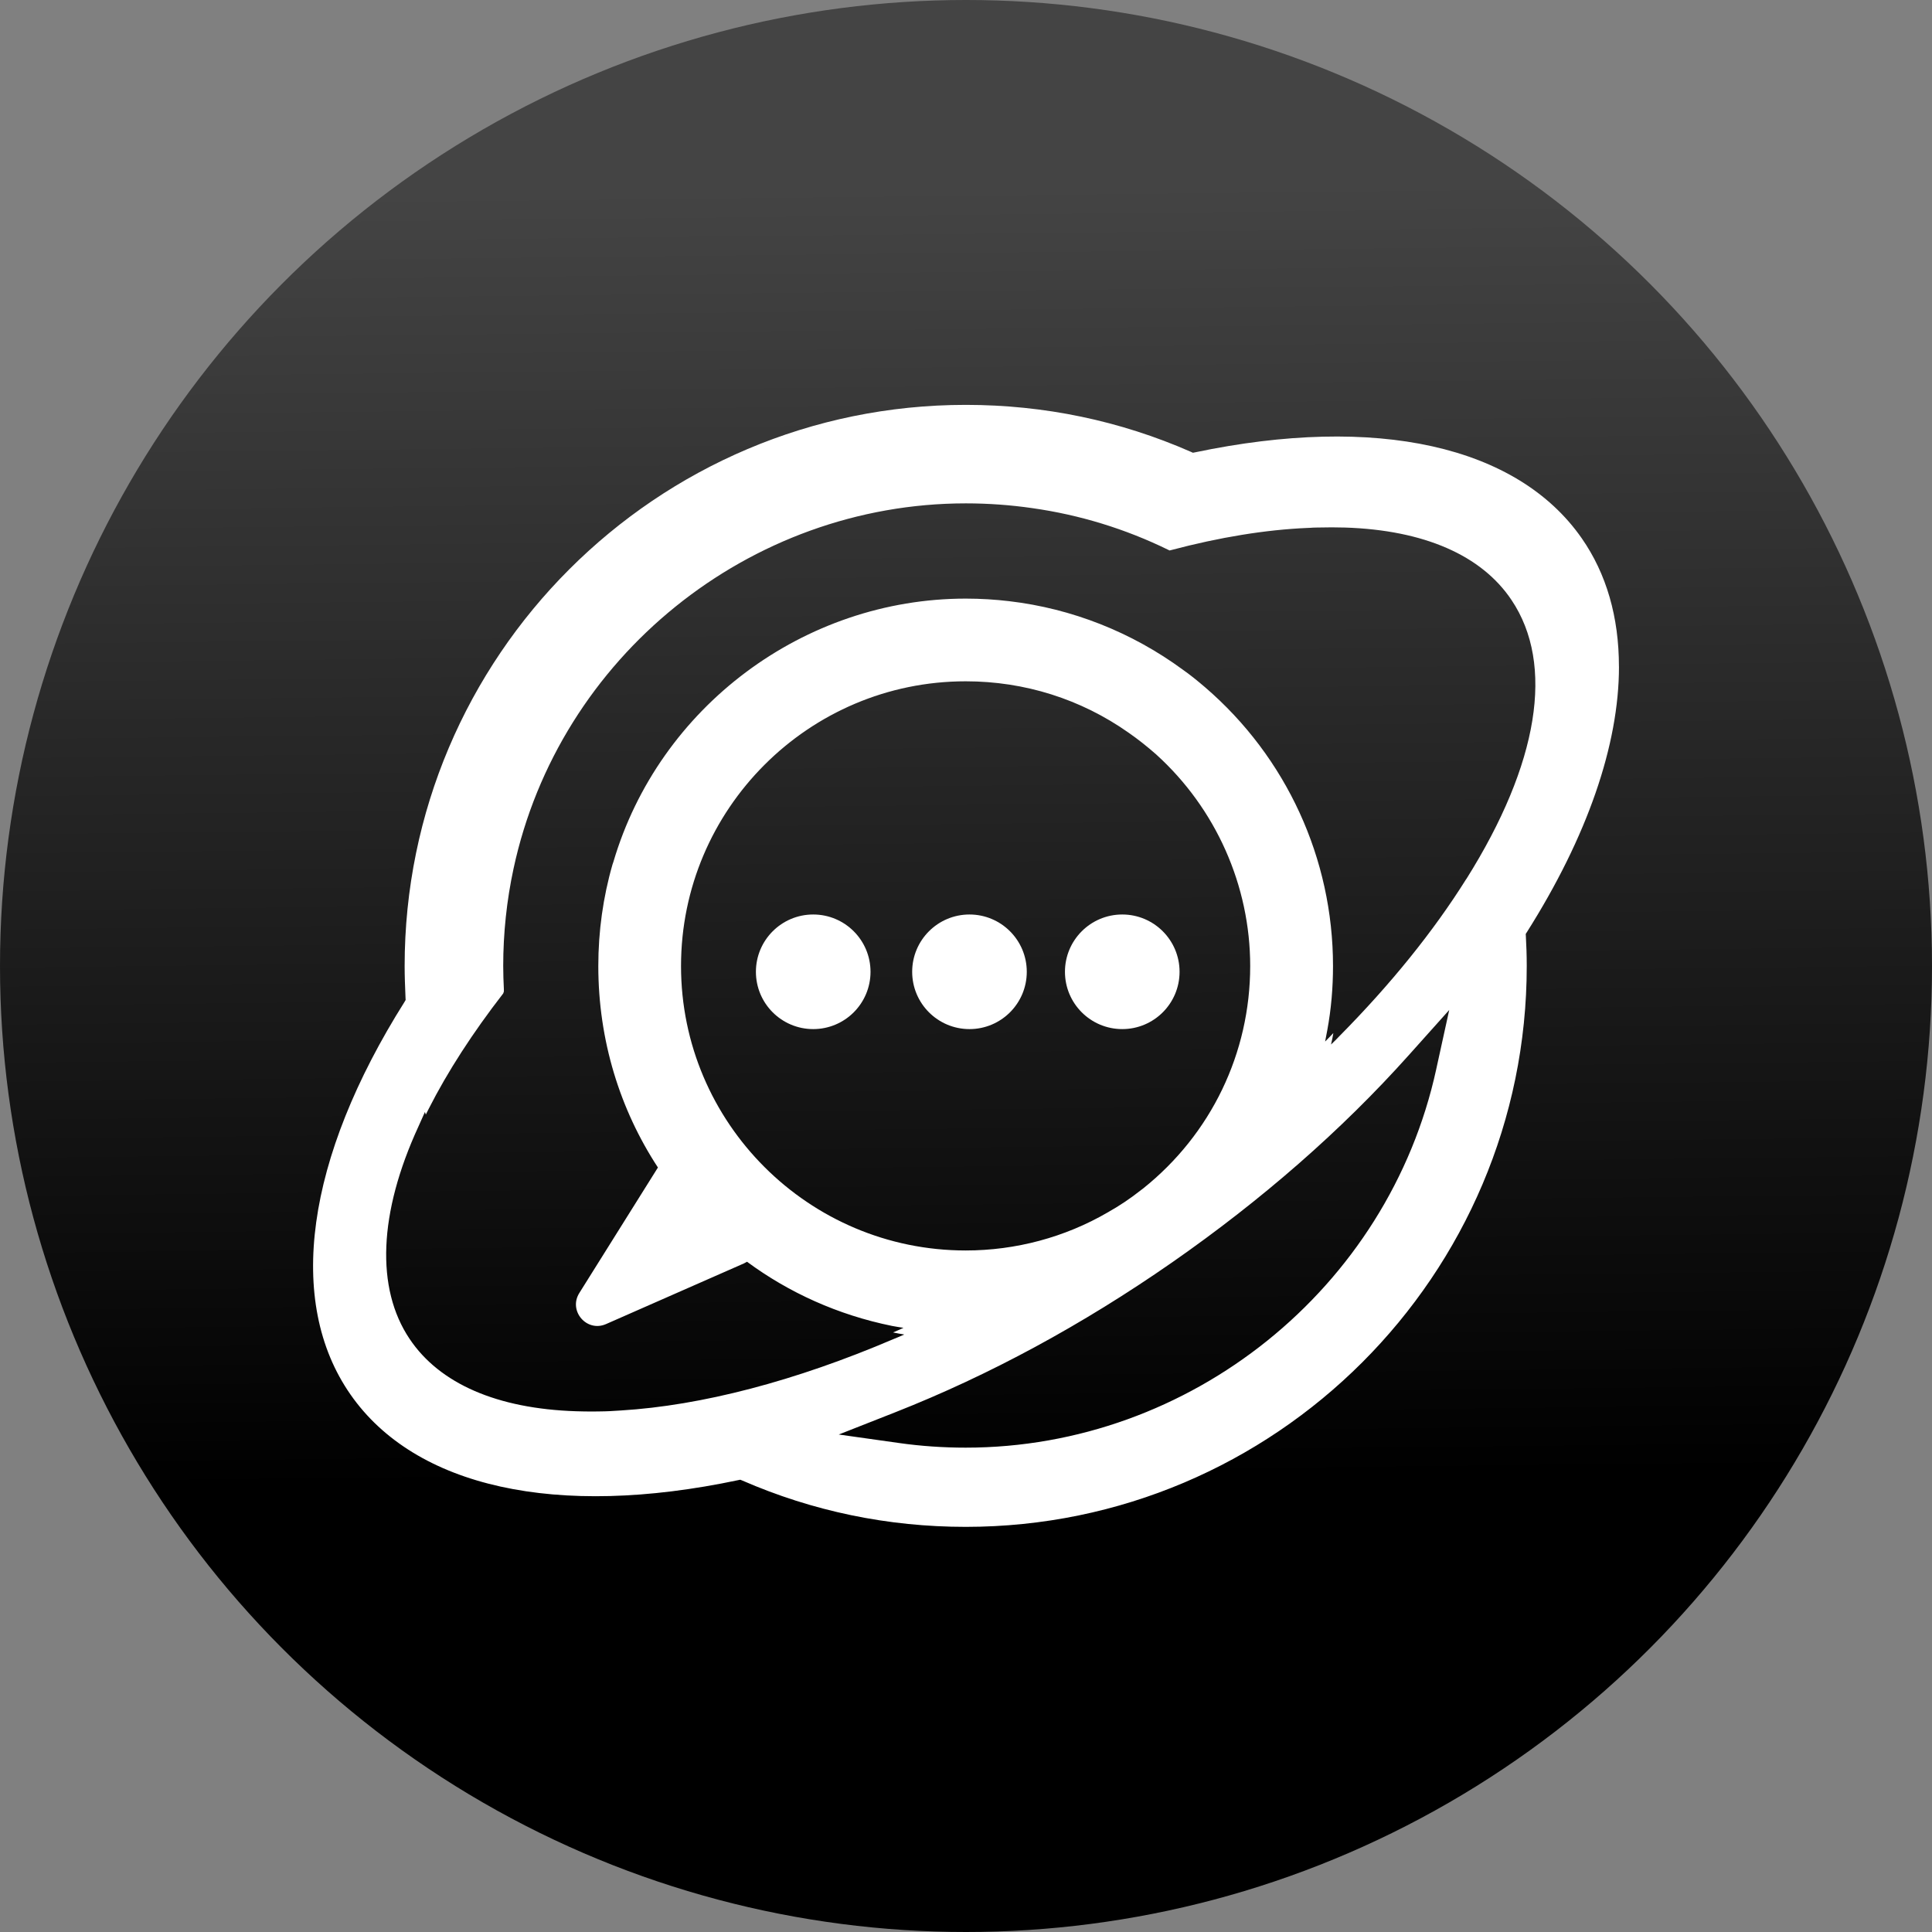
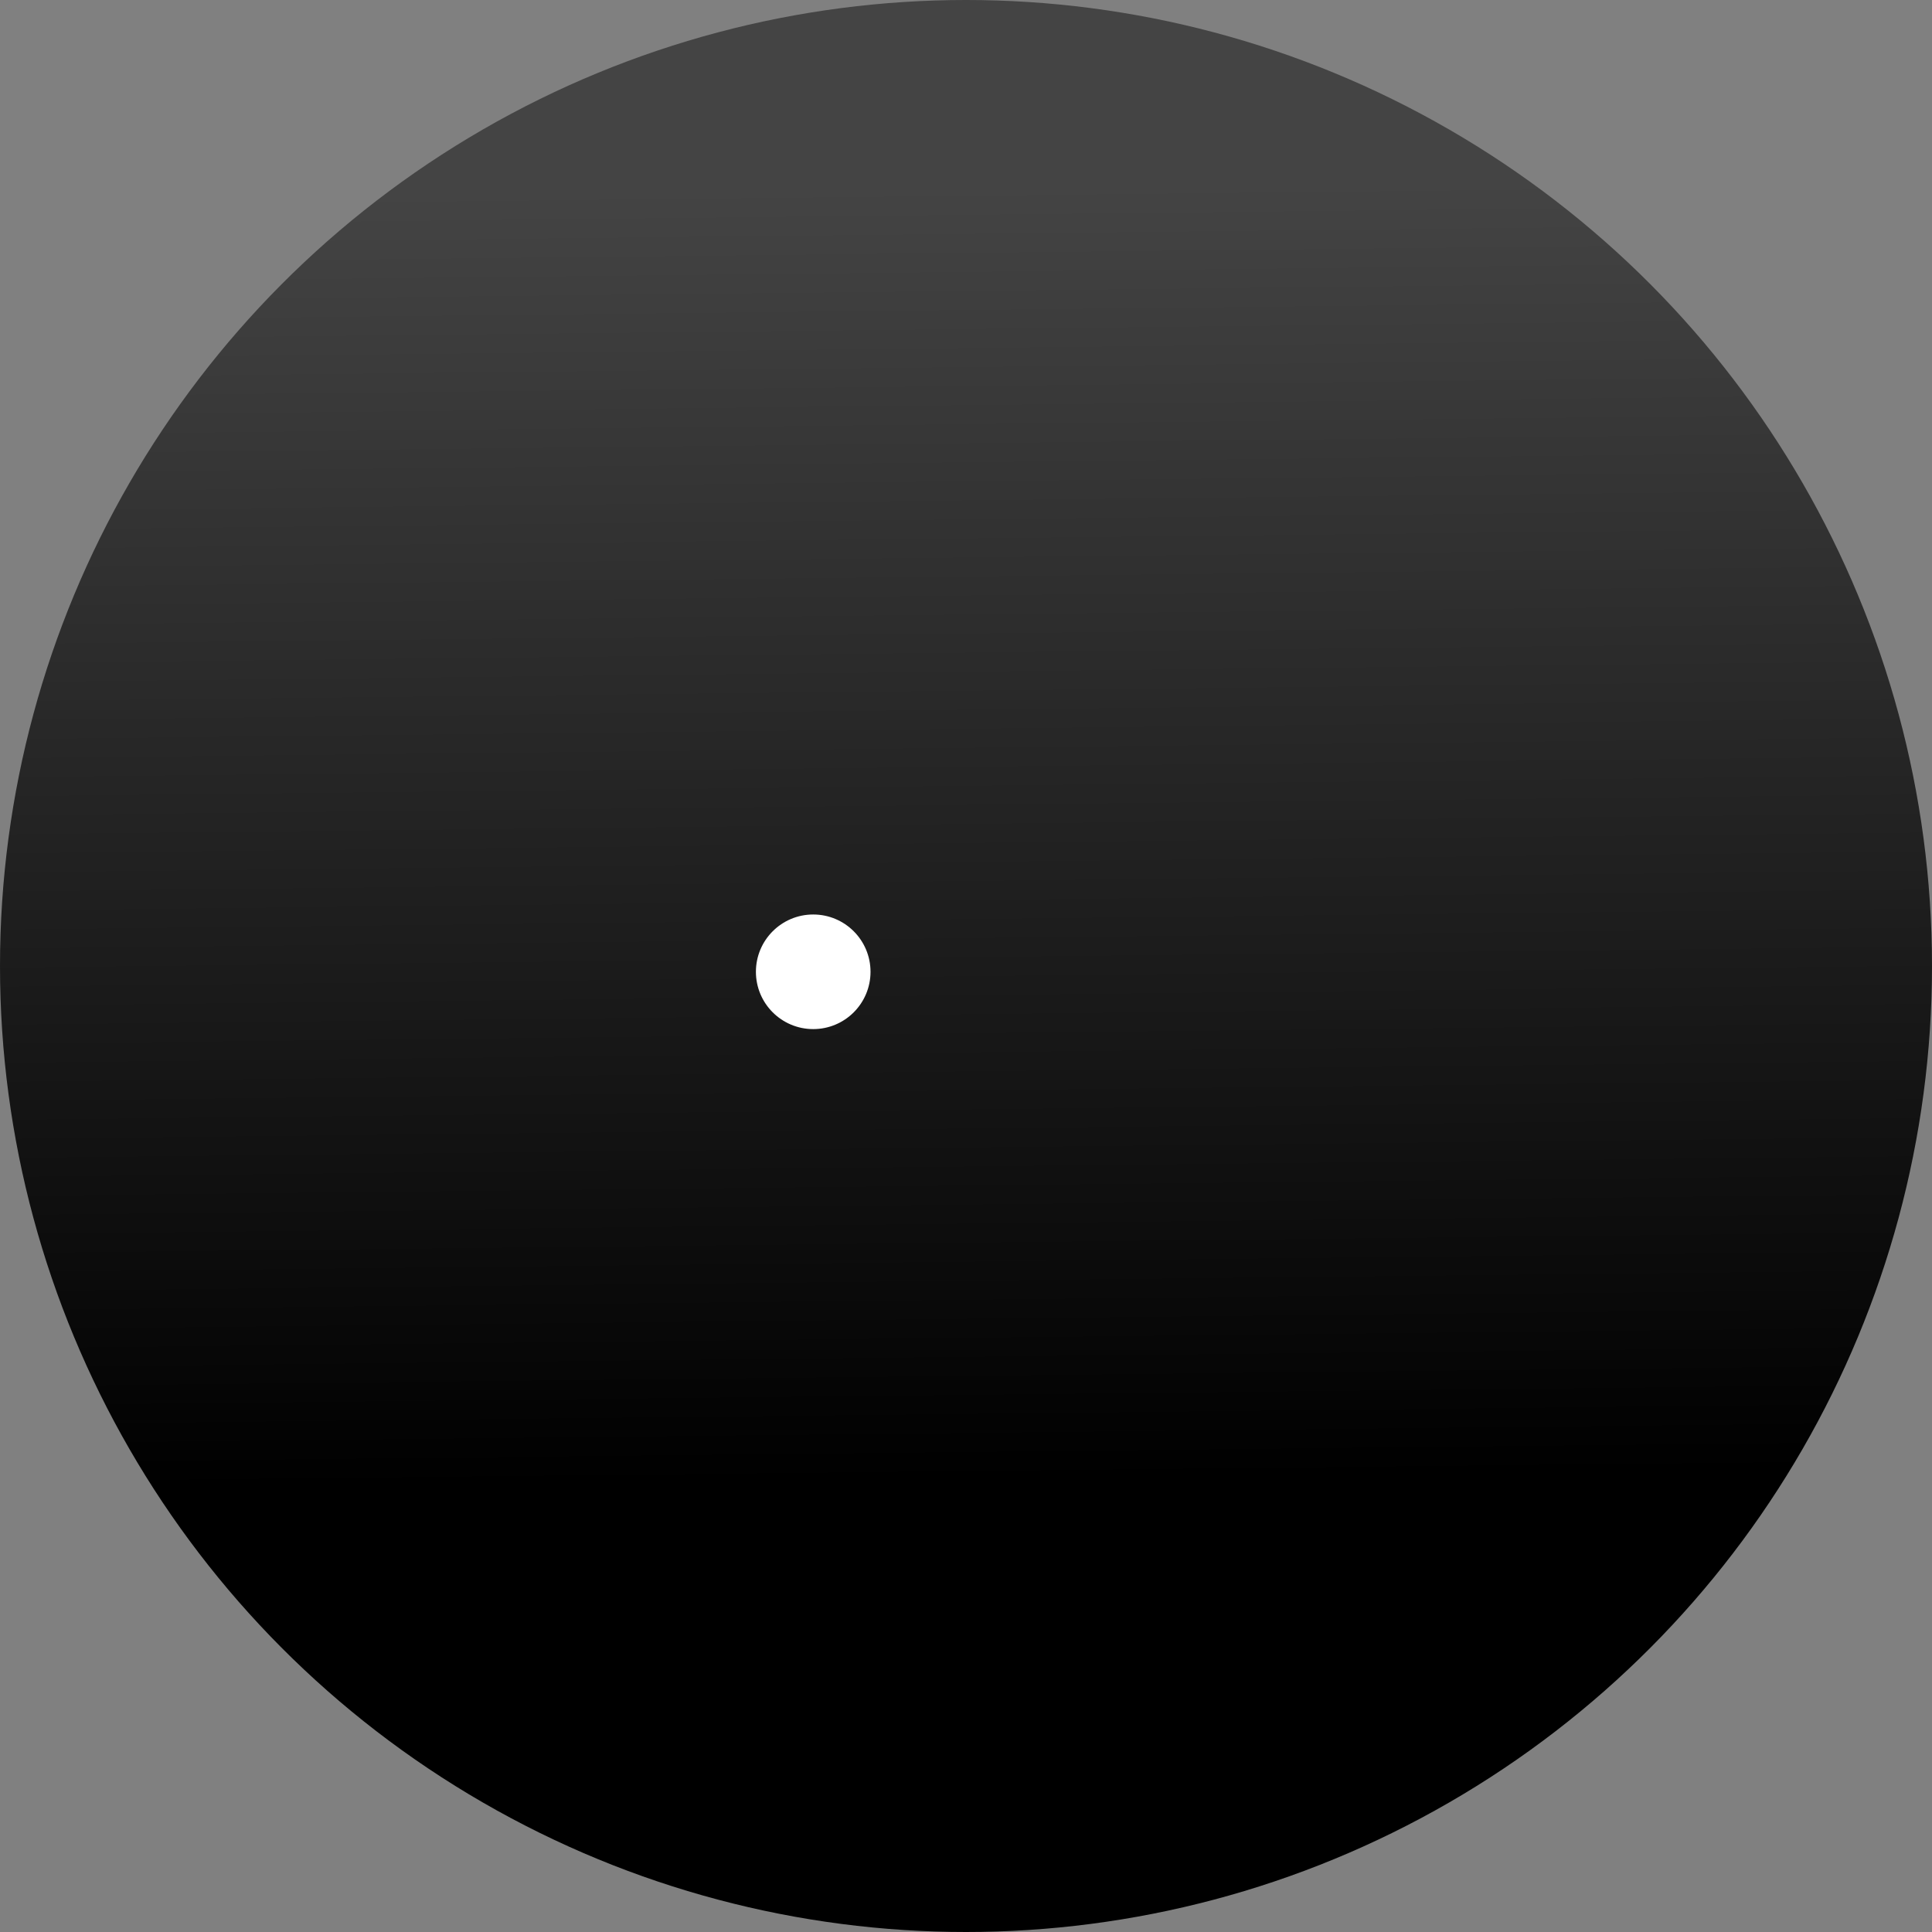
<svg xmlns="http://www.w3.org/2000/svg" id="Livello_1" data-name="Livello 1" viewBox="0 0 500 500">
  <rect x="0" y="0" width="500" height="500" fill="#808080" stroke="none" />
  <defs>
    <style>      .cls-1 {        fill: #fff;      }      .cls-2 {        fill: url(#Sfumatura_senza_nome_195);      }    </style>
    <linearGradient id="Sfumatura_senza_nome_195" data-name="Sfumatura senza nome 195" x1="247.81" y1="48.23" x2="251.45" y2="383.15" gradientUnits="userSpaceOnUse">
      <stop offset="0" stop-color="#444" />
      <stop offset="1" stop-color="#000" />
    </linearGradient>
  </defs>
  <circle class="cls-2" cx="250" cy="250" r="250" />
  <g>
    <circle class="cls-1" cx="210.46" cy="251.5" r="14.83" />
-     <circle class="cls-1" cx="250.9" cy="251.5" r="14.83" />
-     <circle class="cls-1" cx="290.44" cy="251.5" r="14.83" />
-     <path class="cls-1" d="M418.98,172.52c0-12.83-3.23-24.03-9.63-33.22-16.69-23.96-53.15-32.09-100.1-22.23l-.53.1-.5-.23c-18.36-8.06-37.96-12.16-58.28-12.16-80.08,0-145.22,65.15-145.22,145.22,0,2.53.1,5.23.23,8.26l.03.53-.27.47c-25.59,40.59-30.72,77.61-14.03,101.6,16.73,24.06,53.32,32.16,100.4,22.19l.5-.1.5.2c18.26,7.96,37.72,12,57.85,12,80.04,0,145.19-65.11,145.19-145.16,0-2.8-.1-5.36-.23-7.76l-.03-.53.3-.47c15.6-24.66,23.83-48.42,23.83-68.71ZM371.69,276.75c-12.4,56.72-63.61,97.9-121.76,97.9-5.8,0-11.63-.4-17.26-1.2l-15.6-2.2,14.66-5.77c24.26-9.56,48.35-22.59,71.58-38.75,23.26-16.2,43.89-34.22,61.25-53.62l10.5-11.73-3.37,15.36ZM176.25,250c0-40.62,33.06-73.68,73.68-73.68,15.23,0,29.82,4.6,42.19,13.33,2.4,1.67,4.8,3.57,7.1,5.6,15.46,14,24.33,33.96,24.33,54.75,0,22.56-10.13,43.55-27.76,57.62l-.5.37c-2.73,2.17-5.63,4.1-8.6,5.77-11.1,6.46-23.83,9.86-36.76,9.86-40.62,0-73.68-33.02-73.68-73.61ZM379.46,227.5c-8.5,13.56-19.53,27.22-32.86,40.69-.67.7-1.37,1.43-2.13,2.13.23-.97.43-1.97.6-2.97-.67.73-1.4,1.47-2.13,2.2.2-1,.4-2,.57-3,1-5.4,1.47-10.93,1.47-16.56,0-27.76-12.06-54.02-33.09-72.11-2.07-1.77-3.93-3.27-5.73-4.53-13.23-9.73-28.76-15.86-44.95-17.76-3.6-.43-7.4-.67-11.26-.67-41.89,0-79.38,28.02-91.21,68.15l-.23.67c-2.43,8.43-3.67,17.29-3.67,26.26,0,19.23,5.6,37.16,15.43,52.15l-20.33,32.46c-2.93,4.63,1.9,10.26,6.9,8.06l35.69-15.7c.27-.13.53-.27.8-.43,10.83,8,23.53,13.76,37.49,16.6,1,.17,2,.37,3,.5-.9.43-1.8.8-2.7,1.2.97.2,1.93.37,2.9.53-.93.43-1.9.83-2.83,1.2-25.33,10.83-49.62,17.19-70.51,18.46-.93.07-1.83.13-2.8.17-.8.03-1.6.07-2.37.07-.73.03-1.47.03-2.23.03-1.37,0-2.77-.03-4.23-.07-20.39-.67-35.29-7.13-43.05-18.73-8.8-13.1-8-32.59,2.27-54.92l1.7-3.8.23.67.77-1.53c4.87-9.6,11.36-19.63,19.26-29.82l.17-.5v-.6c-.1-2-.17-4-.17-6,0-8.5.9-16.96,2.67-25.19,11.76-54.78,60.98-94.54,117.06-94.54,5.83,0,11.63.43,17.16,1.23,12.26,1.73,24.13,5.36,35.29,10.83l.27.13.3-.07c12.7-3.37,24.63-5.3,35.39-5.76l.73-.03c.43-.03.93-.07,1.47-.07,3.03-.07,5.36-.07,7.56,0,20.39.67,35.29,7.16,43.05,18.76,11.2,16.69,7.06,42.35-11.7,72.21Z" />
  </g>
</svg>